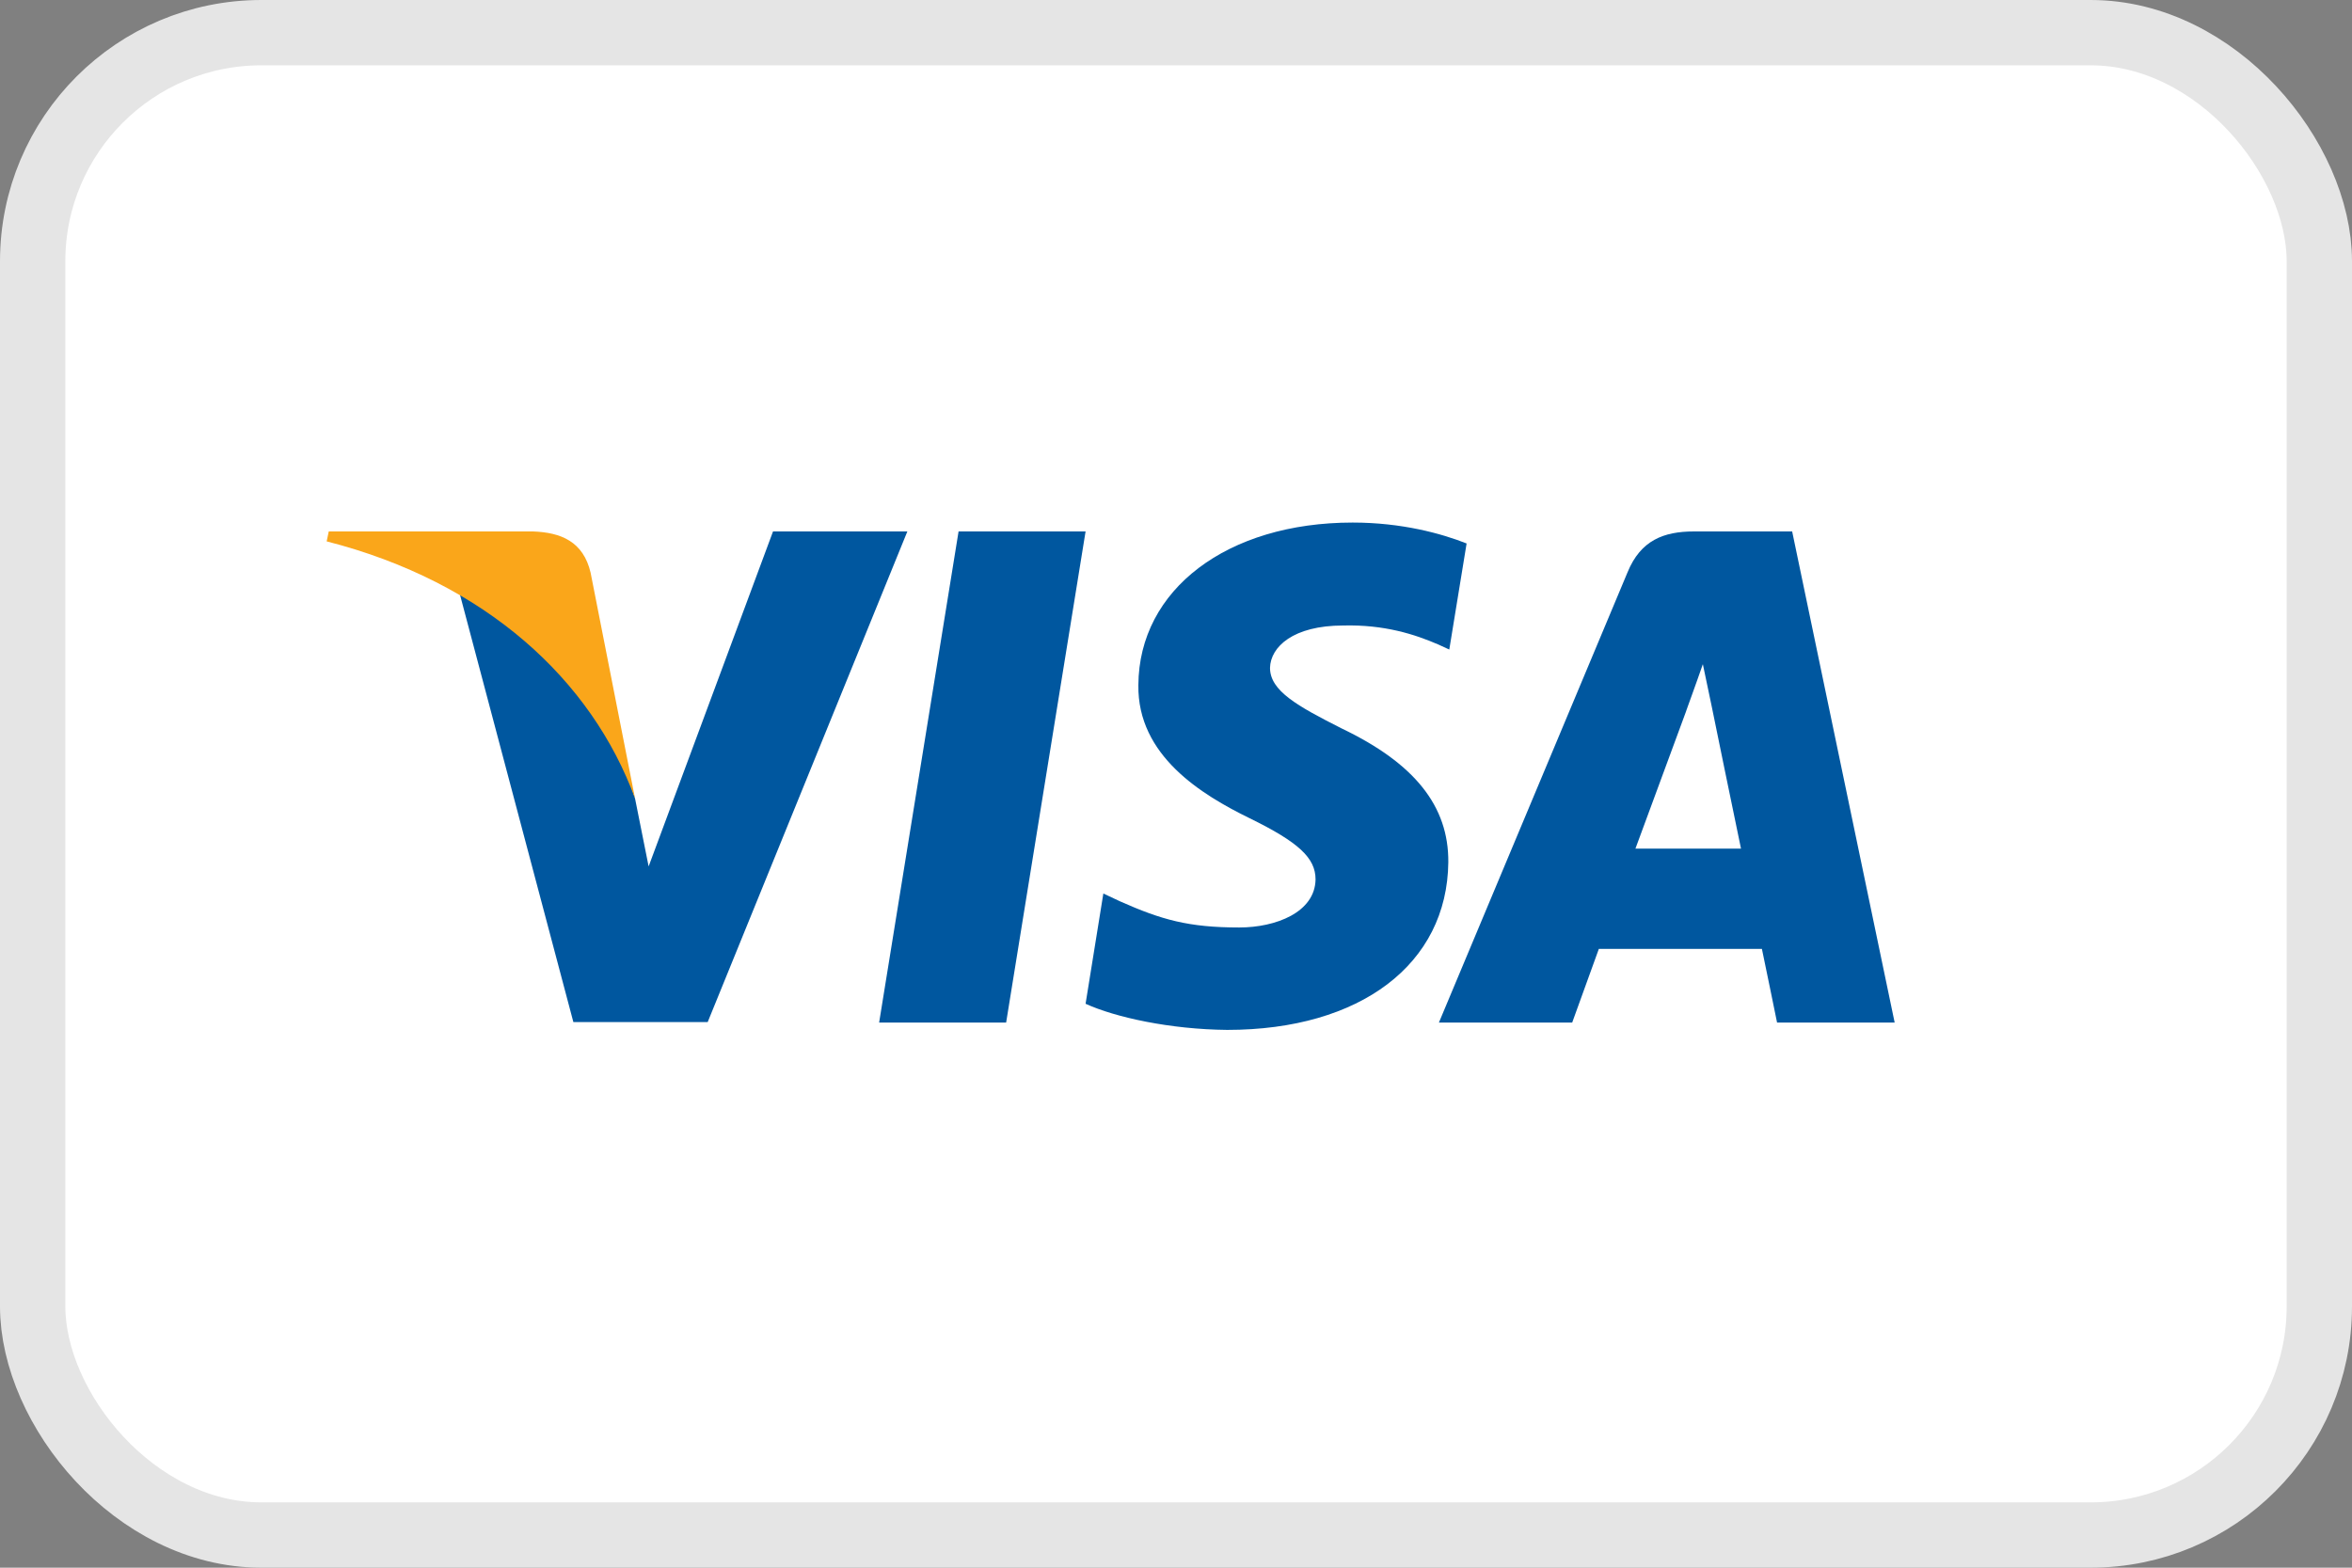
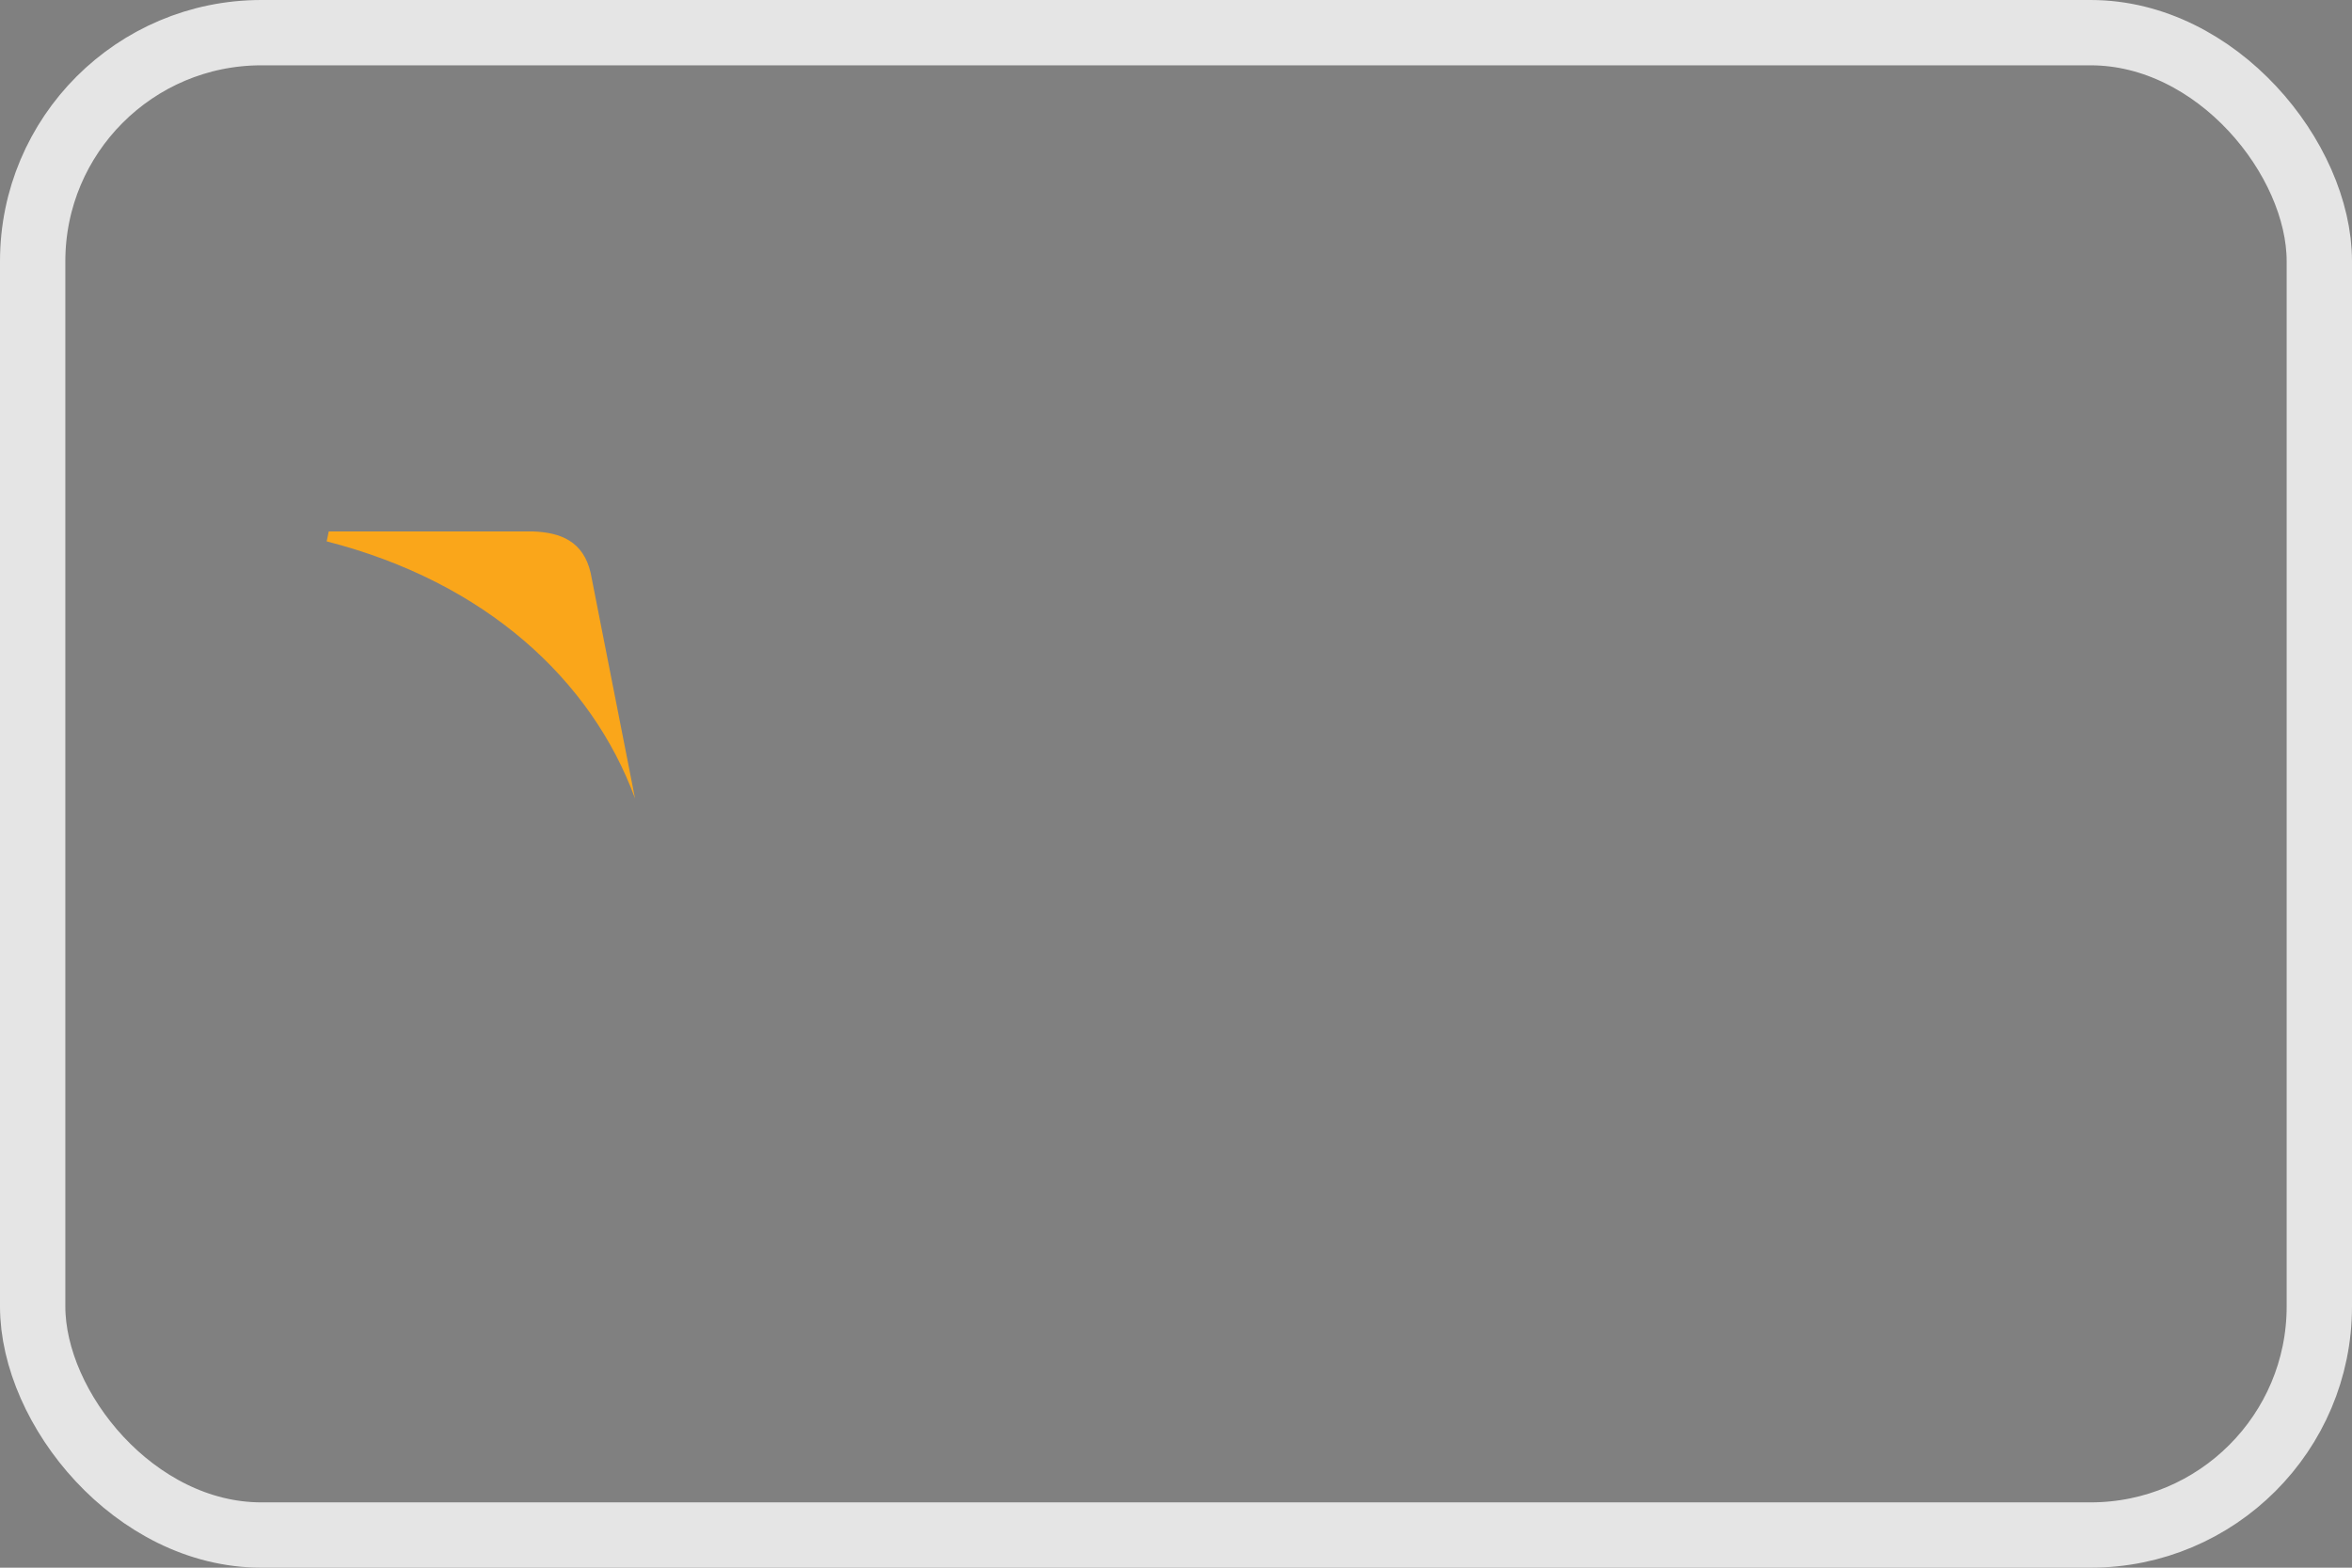
<svg xmlns="http://www.w3.org/2000/svg" width="36" height="24" viewBox="0 0 36 24" fill="none">
  <rect x="0" y="0" width="36" height="24" fill="#808080" stroke="none" />
-   <rect x="0.5" y="0.5" width="35" height="23" rx="3.5" fill="white" />
  <rect x="0.5" y="0.5" width="35" height="23" rx="3.5" stroke="#E5E5E5" />
-   <path d="M15.4 15.655H13.456L14.672 8.136H16.616L15.4 15.655Z" fill="#00579F" />
-   <path d="M22.448 8.32C22.064 8.168 21.456 8 20.704 8C18.784 8 17.432 9.024 17.424 10.488C17.408 11.568 18.392 12.167 19.128 12.527C19.88 12.895 20.136 13.136 20.136 13.463C20.128 13.967 19.528 14.199 18.968 14.199C18.192 14.199 17.776 14.08 17.144 13.799L16.888 13.679L16.616 15.367C17.072 15.575 17.912 15.759 18.784 15.767C20.824 15.767 22.152 14.759 22.168 13.2C22.175 12.344 21.656 11.688 20.536 11.152C19.856 10.808 19.439 10.576 19.439 10.224C19.447 9.904 19.792 9.576 20.559 9.576C21.191 9.56 21.656 9.712 22.008 9.864L22.183 9.944L22.448 8.32V8.32Z" fill="#00579F" />
-   <path d="M25.032 12.992C25.192 12.559 25.808 10.888 25.808 10.888C25.8 10.904 25.968 10.448 26.064 10.168L26.2 10.816C26.2 10.816 26.568 12.616 26.648 12.992C26.344 12.992 25.416 12.992 25.032 12.992ZM27.431 8.136H25.928C25.464 8.136 25.112 8.272 24.912 8.76L22.024 15.655H24.064C24.064 15.655 24.399 14.727 24.472 14.527C24.695 14.527 26.68 14.527 26.968 14.527C27.024 14.791 27.2 15.655 27.2 15.655H29L27.431 8.136V8.136Z" fill="#00579F" />
-   <path d="M11.832 8.136L9.928 13.264L9.72 12.224C9.368 11.024 8.264 9.72 7.032 9.072L8.776 15.647H10.832L13.888 8.136H11.832V8.136Z" fill="#00579F" />
  <path d="M8.16 8.136H5.032L5 8.288C7.44 8.912 9.056 10.416 9.72 12.224L9.04 8.768C8.928 8.288 8.584 8.152 8.16 8.136Z" fill="#FAA61A" />
</svg>